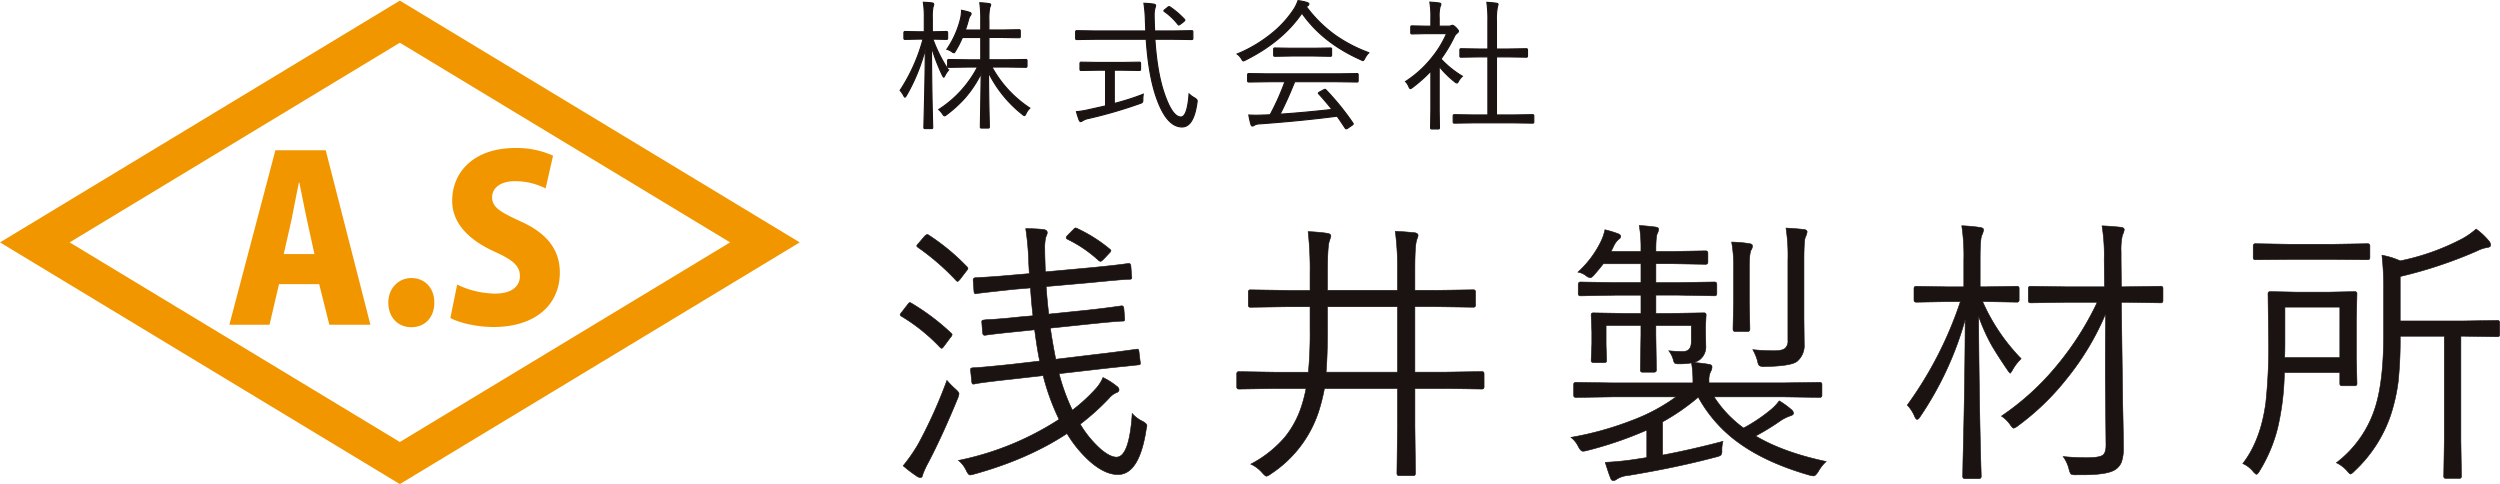
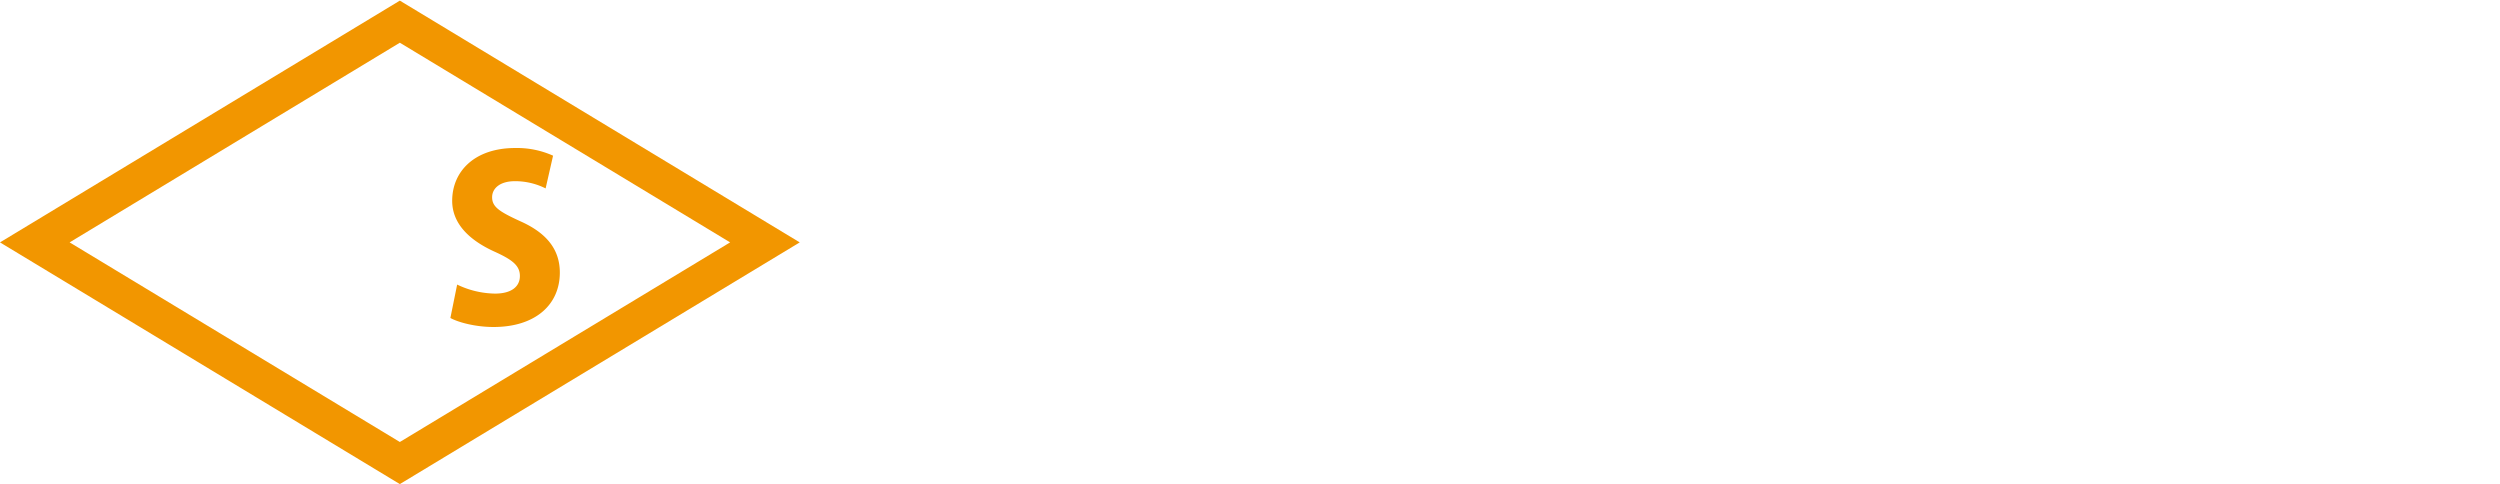
<svg xmlns="http://www.w3.org/2000/svg" width="889.387" height="172.215" viewBox="0 0 889.387 172.215">
  <g id="ロゴ" transform="translate(21844.725 18823.213)">
-     <path id="パス_695" data-name="パス 695" d="M93.8-10.5Q91.357,5.615,83.74,5.615q-4.541,0-9.766-4.492a42.812,42.812,0,0,1-8.35-10.107Q51.66.2,32.52,5.469a7.287,7.287,0,0,1-1.367.293q-.635,0-1.416-1.66A9.854,9.854,0,0,0,27,.586a103.432,103.432,0,0,0,35.791-14.6A81.706,81.706,0,0,1,57.129-29.59L46.338-28.369q-12.012,1.318-13.623,1.758a2.1,2.1,0,0,1-.391.049q-.488,0-.586-.732l-.439-4.3v-.293q0-.391.83-.488,1.953,0,13.672-1.221l10.107-1.172q-.83-3.76-1.807-11.133l-4.59.488Q39.16-44.385,36.523-43.945H36.23q-.488,0-.635-.83L35.3-48.584v-.293q0-.391.732-.488a16.168,16.168,0,0,1,1.66-.146q4.688-.244,11.328-.977l4.492-.391q-.586-4.932-.879-9.912l-5.713.488Q36.377-59.18,33.5-58.789a.867.867,0,0,1-.391.1q-.488,0-.586-.781l-.293-4.1a.774.774,0,0,1,.684-.83q.2,0,1.66-.1,5.029-.244,11.865-.879l5.762-.488L52-69.58a98.469,98.469,0,0,0-1.074-12.3q3.271,0,6.25.293,1.416.2,1.416,1.123a2.657,2.657,0,0,1-.244.977,5.946,5.946,0,0,0-.342.928,17.605,17.605,0,0,0-.293,3.955q0,1.758.1,4.736l.1,3.369,16.016-1.465q8.691-.83,13.477-1.514H87.7q.488,0,.635.781l.293,3.906a2.1,2.1,0,0,1,.049.391q0,.537-.732.537-2.051,0-13.721,1.172L58.2-61.279q.342,5.029.928,9.814l12.891-1.318q6.934-.732,12.891-1.611h.293q.488,0,.635.83l.293,3.662q0,.146,0,.391,0,.537-.635.537-2.051,0-13.184,1.172l-12.6,1.318q.537,4.1,1.9,11.084l14.99-1.807q5.225-.586,13.721-1.758a2.1,2.1,0,0,1,.391-.049q.391,0,.488.732l.488,4a2.057,2.057,0,0,1,.049.342q0,.537-.732.537-.049,0-4.1.439-4.492.439-10.01,1.074L62.793-30.273a71.9,71.9,0,0,0,4.736,12.988A61.192,61.192,0,0,0,75.928-25a14.063,14.063,0,0,0,2.49-3.906,24.431,24.431,0,0,1,4.932,3.125,1.688,1.688,0,0,1,.781,1.172,1.1,1.1,0,0,1-.781,1.025,6.6,6.6,0,0,0-2.637,1.9,83.764,83.764,0,0,1-10.4,9.375,37.7,37.7,0,0,0,7.52,9.082Q81.055-.586,83.2-.586q4.59,0,5.615-15.527a11.072,11.072,0,0,0,3.613,2.734q1.611.879,1.611,1.563A7.757,7.757,0,0,1,93.8-10.5ZM26.807-21.68Q21.338-8.35,16.309,1.27a30.315,30.315,0,0,0-2,4.3q-.146,1.123-.879,1.123a3.048,3.048,0,0,1-1.514-.684A48.625,48.625,0,0,1,7.324,2.49a57.492,57.492,0,0,0,5.469-7.91A171.316,171.316,0,0,0,22.9-27.881,29.166,29.166,0,0,0,25.928-24.8q1.27,1.123,1.27,1.66A6.888,6.888,0,0,1,26.807-21.68Zm3.223-46.631a.935.935,0,0,1,.342.586q0,.293-.635,1.025l-2.2,2.881q-.635.732-.879.732-.146,0-.439-.293A85.786,85.786,0,0,0,12.6-75.2q-.439-.342-.439-.537,0-.244.781-1.074L14.893-79.1q.635-.684,1.025-.684a.949.949,0,0,1,.488.2A77.351,77.351,0,0,1,30.029-68.311ZM24.414-44.678q.342.342.342.537a2.565,2.565,0,0,1-.635,1.025l-2.393,3.223q-.439.586-.684.586t-.732-.488A64.557,64.557,0,0,0,6.738-50.684q-.488-.293-.488-.537a2.78,2.78,0,0,1,.684-1.074l2-2.588q.488-.684.781-.684a1.3,1.3,0,0,1,.586.244A80.5,80.5,0,0,1,24.414-44.678Zm56.4-29.932q.439.342.439.586,0,.293-.83,1.123l-1.709,1.807q-.879.879-1.172.879a1.741,1.741,0,0,1-.732-.391A46.042,46.042,0,0,0,65.82-78.076q-.488-.293-.488-.586,0-.342.684-1.025l1.807-1.807q.586-.635.879-.635a2.06,2.06,0,0,1,.83.342A52.9,52.9,0,0,1,80.811-74.609ZM213.994-25.586q0,.781-.732.781L200.371-25H189.385v13.477l.2,16.7q0,.83-.781.83H183.77q-.781,0-.781-.83l.2-16.7V-25H157.207a70.544,70.544,0,0,1-2.1,8.3A42.166,42.166,0,0,1,138.066,5.42,3.9,3.9,0,0,1,136.6,6.2q-.439,0-1.611-1.318a11.914,11.914,0,0,0-4-2.979,41.1,41.1,0,0,0,12.207-9.668,34.508,34.508,0,0,0,6.1-11.719A49.542,49.542,0,0,0,150.664-25H139.678l-12.891.2a.691.691,0,0,1-.781-.781v-4.639a.691.691,0,0,1,.781-.781l12.891.2h11.816A149.451,149.451,0,0,0,152.08-46V-54.1h-7.617l-13.574.2a.691.691,0,0,1-.781-.781v-4.639a.691.691,0,0,1,.781-.781l13.574.2h7.617V-65.82a123.8,123.8,0,0,0-.684-14.99,63.7,63.7,0,0,1,6.787.586q1.318.2,1.318,1.025,0,.1-.586,1.9-.635,1.9-.635,11.67v5.713h24.9v-7.324a95.471,95.471,0,0,0-.781-13.672q3.076.1,6.885.488,1.221.2,1.221.928a2.707,2.707,0,0,1-.2.879,4.488,4.488,0,0,0-.293.879q-.635,1.807-.635,10.3v7.52h7.178l13.623-.2a.691.691,0,0,1,.781.781v4.639a.691.691,0,0,1-.781.781l-13.623-.2h-7.178v23.291h10.986l12.891-.2q.732,0,.732.781Zm-30.811-5.225V-54.1h-24.9v8.008q0,9.521-.488,15.283ZM335.7.977a13.684,13.684,0,0,0-2.783,3.516Q331.895,6.1,331.26,6.1a10.04,10.04,0,0,1-1.27-.2Q314.414,1.465,304.551-5.713A48.86,48.86,0,0,1,290.2-21.924a77.4,77.4,0,0,1-12.7,8.789V-1.318q9.717-1.807,21.484-4.883a11.687,11.687,0,0,0-.391,3.271,2.483,2.483,0,0,1-.342,1.611,4.3,4.3,0,0,1-1.758.684q-13.867,3.711-31.3,6.592a8.526,8.526,0,0,0-4,1.318,2.186,2.186,0,0,1-1.221.488q-.684,0-.977-.879-.732-1.807-1.9-5.615A101.468,101.468,0,0,0,267.783.2l4.1-.635v-9.766A135,135,0,0,1,250.6-2.93a6.661,6.661,0,0,1-1.416.244q-.83,0-1.709-1.758a9.215,9.215,0,0,0-2.588-3.174,112.5,112.5,0,0,0,21.533-5.957,65.761,65.761,0,0,0,15.869-8.447H259.58l-12.891.2q-.83,0-.83-.781v-3.809q0-.781.83-.781l12.891.2h28.711v-.781a42.991,42.991,0,0,0-.488-6.348,21.945,21.945,0,0,1-4.492.342,3.09,3.09,0,0,1-1.465-.2,2.51,2.51,0,0,1-.537-1.221,8.835,8.835,0,0,0-1.611-3.223,44.884,44.884,0,0,0,5.078.244q2.93,0,2.93-3.418v-5.811h-12.6v3.32l.2,12.5q0,.781-.83.781h-4.1a.691.691,0,0,1-.781-.781l.2-12.5v-3.32h-12.4v6.982l.2,5.42q0,.781-.684.781h-4q-.83,0-.83-.781l.244-5.811v-4.395l-.244-6.006q0-.684.781-.684l11.865.2h5.078V-58.2h-8.594l-12.891.244a.734.734,0,0,1-.83-.83v-3.174q0-.928.83-.928l12.891.2h8.594v-6.689H256.406q-.537.781-3.125,3.809-1.025,1.172-1.514,1.172a3.337,3.337,0,0,1-1.562-.781,6.538,6.538,0,0,0-2.832-1.221,36.067,36.067,0,0,0,7.813-10.156,18.582,18.582,0,0,0,1.807-4.932,42.559,42.559,0,0,1,4.688,1.416q.928.391.928.977,0,.537-.732,1.025a7.136,7.136,0,0,0-1.807,2.49l-.879,1.807h10.6v-.293a49.162,49.162,0,0,0-.586-8.936q2.539.146,5.664.537,1.221.146,1.221.781a4.1,4.1,0,0,1-.488,1.611q-.488,1.074-.488,5.908v.391h6.2l11.475-.2q.83,0,.83.781v3.223q0,.781-.83.781l-11.475-.2h-6.2V-62.7h8.2l12.7-.2q.781,0,.781.928v3.174q0,.83-.781.83l-12.7-.244h-8.2v6.494h5.273l11.816-.2q.781,0,.781.684l-.2,4.1v1.514l.1,5.42a5.767,5.767,0,0,1-2.1,4.883,5.752,5.752,0,0,1-2.393,1.074,49.5,49.5,0,0,1,5.518.635q1.172.146,1.172.879a3.162,3.162,0,0,1-.488,1.709A6.932,6.932,0,0,0,294-27.783V-27H320.42l12.988-.2a.691.691,0,0,1,.781.781v3.809a.691.691,0,0,1-.781.781l-12.988-.2H295.811a41.244,41.244,0,0,0,10.5,11.084,57.634,57.634,0,0,0,9.57-6.4A17.341,17.341,0,0,0,319-20.605a28.517,28.517,0,0,1,4.492,3.271,1.791,1.791,0,0,1,.586,1.123q0,.635-1.221.977a14.676,14.676,0,0,0-3.564,1.807,85.067,85.067,0,0,1-8.691,5.322Q320.371-2.295,335.7.977Zm-6.787-81.689a5.619,5.619,0,0,1-.635,1.9q-.488,1.416-.488,8.008v21.094l.1,8.984a7.316,7.316,0,0,1-2.588,6.1q-2.2,1.66-11.523,1.807a3.177,3.177,0,0,1-1.9-.342,3.413,3.413,0,0,1-.586-1.562,17.363,17.363,0,0,0-1.709-4.1,71.91,71.91,0,0,0,7.715.391q2.832,0,3.857-.928a3.419,3.419,0,0,0,.928-2.734V-70.605A64.292,64.292,0,0,0,321.4-82.08q2.49.1,6.3.488Q328.916-81.445,328.916-80.713Zm-19.434,5.029a2.852,2.852,0,0,1-.537,1.514q-.586,1.318-.586,6.2v12.3l.2,9.473q0,.928-.781.928H303.33q-.781,0-.781-.928l.2-9.473v-12.3a47.115,47.115,0,0,0-.684-9.131,47.6,47.6,0,0,1,6.2.537Q309.482-76.416,309.482-75.684ZM455.508-56.25a.691.691,0,0,1-.781.781l-12.7-.2h-1.318l.488,36.572q.244,10.645.244,14.99a14.552,14.552,0,0,1-.732,5.371,5.741,5.741,0,0,1-2.1,2.539q-2.734,1.9-11.768,1.9h-2.1a3.916,3.916,0,0,1-2-.293,4.941,4.941,0,0,1-.635-1.611,12.956,12.956,0,0,0-2.1-4.59,80.766,80.766,0,0,0,8.691.391q4.346,0,5.518-.977,1.074-.928,1.025-3.711L435-29.1v-6.006q0-4.443.1-16.455a95.635,95.635,0,0,1-14.062,23.34,89.107,89.107,0,0,1-17.09,16.455,4.6,4.6,0,0,1-1.514.879q-.439,0-1.318-1.318a11.118,11.118,0,0,0-3.076-2.979,92.815,92.815,0,0,0,19.971-18.262,105.752,105.752,0,0,0,14.111-22.217H421.23l-12.793.2q-.83,0-.83-.781V-60.6q0-.781.83-.781l12.793.2h13.477l-.1-9.619a64.892,64.892,0,0,0-.781-12.061q2.148.049,6.689.488,1.221.146,1.221.879a5.619,5.619,0,0,1-.635,1.9,23.216,23.216,0,0,0-.488,6.006V-71l.1,9.814h1.318l12.7-.2a.691.691,0,0,1,.781.781ZM405.068-35.6a17.05,17.05,0,0,0-3.027,3.906,5.857,5.857,0,0,1-.879,1.27,5.6,5.6,0,0,1-.928-1.123q-4.1-6.006-6.006-9.424a69.54,69.54,0,0,1-4.3-9.717q.1,20.068.537,41.5.1,5.225.293,11.914.1,3.271.1,3.564,0,.781-.928.781h-4.785q-.879,0-.879-.781,0-.244.1-5.811.684-26.562.781-50A117.96,117.96,0,0,1,369.131-14.99q-.635.977-1.074.977t-.928-1.123a12.825,12.825,0,0,0-2.588-3.955,135.337,135.337,0,0,0,18.9-36.816h-4.492l-11.182.2q-.83,0-.83-.781v-4.1q0-.781.83-.781l11.182.2h5.713V-70.7a72.432,72.432,0,0,0-.732-12.207q3.369.146,6.445.586,1.318.2,1.318.83a5.934,5.934,0,0,1-.635,2q-.586,1.318-.586,8.594v9.717h2l11.084-.2a.691.691,0,0,1,.781.781v4.1a.691.691,0,0,1-.781.781l-11.084-.2h-1.123A68.731,68.731,0,0,0,405.068-35.6Zm170.244-8.594q0,.781-.83.781l-12.207-.2h-.781V-6.4l.2,12.6a.691.691,0,0,1-.781.781h-4.736a.691.691,0,0,1-.781-.781l.2-12.6V-43.6H539.912a142.593,142.593,0,0,1-.732,16.309,64.634,64.634,0,0,1-2.686,11.816A48.549,48.549,0,0,1,523.7,4.3q-1.074,1.123-1.514,1.123-.244,0-1.172-1.123a12,12,0,0,0-3.809-2.881A39.716,39.716,0,0,0,531.221-18.9Q534-28.125,534-43.9V-59.424a104.955,104.955,0,0,0-.586-12.988,26.8,26.8,0,0,1,6.494,2,82.724,82.724,0,0,0,22.168-7.91,26.518,26.518,0,0,0,4.834-3.418,24.1,24.1,0,0,1,4.59,4.3,2.3,2.3,0,0,1,.586,1.416q0,.732-1.318.879a12.714,12.714,0,0,0-3.564,1.221,158.362,158.362,0,0,1-27.295,9.082v15.82h22.363l12.207-.2q.83,0,.83.781ZM524.531-26.758a.691.691,0,0,1-.781.781h-4.541a.691.691,0,0,1-.781-.781v-3.906H498.7a92.221,92.221,0,0,1-2.393,19.727A53.919,53.919,0,0,1,490.01,4.1q-.781,1.416-1.221,1.416-.342,0-1.27-1.074a9.694,9.694,0,0,0-3.613-2.734q6.4-8.252,8.2-21.729a186.281,186.281,0,0,0,.977-22.559l-.2-16.113a.691.691,0,0,1,.781-.781l9.814.2h10.547l9.717-.2a.691.691,0,0,1,.781.781l-.2,9.326v13.477Zm-6.1-9.229V-53.955H498.9v11.67q0,4.3-.1,6.3Zm10.693-35.6q0,.781-.83.781l-11.768-.1H500.215l-11.816.1a.691.691,0,0,1-.781-.781v-4.1q0-.83.781-.83l11.816.2h16.309l11.768-.2a.734.734,0,0,1,.83.83Z" transform="translate(-21530.75 -18660)" fill="#1a1311" stroke="#1a1311" stroke-width="0.2" />
-     <path id="パス_696" data-name="パス 696" d="M48.145-3.76a7.021,7.021,0,0,0-1.392,2q-.293.659-.562.659a1.75,1.75,0,0,1-.708-.439A43.5,43.5,0,0,1,33.447-16.406q.024,6.03.171,13.623.024,1.172.1,4.321.024,1.221.024,1.416a.345.345,0,0,1-.391.391H30.933a.345.345,0,0,1-.391-.391q0-.244.049-3.223.171-9.473.244-15.845a39.768,39.768,0,0,1-5.884,8.862,44.512,44.512,0,0,1-6.519,5.908A1.574,1.574,0,0,1,17.749-1q-.171,0-.61-.61a7.327,7.327,0,0,0-1.392-1.636A39.688,39.688,0,0,0,29.541-18.359H26.147l-6.86.1q-.391,0-.391-.439v-2q0-.342.391-.342l6.86.1h4.541v-7.935H24.146a36.444,36.444,0,0,1-2.417,4.736q-.391.708-.586.708a1.873,1.873,0,0,1-.757-.391,4.856,4.856,0,0,0-1.758-.854,33.289,33.289,0,0,0,4.907-11.06,15.394,15.394,0,0,0,.317-2.49,1.934,1.934,0,0,0-.024-.317,20.374,20.374,0,0,1,2.856.708q.562.171.562.537a1.214,1.214,0,0,1-.342.708,4.461,4.461,0,0,0-.61,1.514q-.537,2-1.1,3.54h5.493v-3.3a42.906,42.906,0,0,0-.342-6.4,30.247,30.247,0,0,1,3.2.293q.659.073.659.391a1.593,1.593,0,0,1-.122.562q-.171.366-.2.439a21.094,21.094,0,0,0-.293,4.663v3.345h4.663l6.079-.1q.415,0,.415.391v2.075q0,.391-.415.391l-6.079-.1H33.594v7.935h6.3l6.86-.1q.391,0,.391.342v2q0,.439-.391.439l-6.86-.1H34.644A41.135,41.135,0,0,0,48.145-3.76Zm-28.931-13.5a9.679,9.679,0,0,0-1.27,1.9q-.293.61-.439.61-.122,0-.464-.659a65.872,65.872,0,0,1-3.882-10.156q.024,10.083.244,20.923.073,2.734.146,6.03.049,1.636.049,1.758a.345.345,0,0,1-.391.391H10.84a.345.345,0,0,1-.391-.391l.1-4.3q.342-12.646.415-23.657A64.7,64.7,0,0,1,4.2-8.2q-.317.562-.488.562-.146,0-.464-.61A9.056,9.056,0,0,0,2-10.059,62.8,62.8,0,0,0,10.156-28.3H8.447l-4.687.1q-.415,0-.415-.391v-1.953q0-.464.415-.464l4.688.1H10.6V-35.5a35.13,35.13,0,0,0-.342-5.908q1.929.073,3.149.244.537.1.537.464a2.628,2.628,0,0,1-.244.952,19.317,19.317,0,0,0-.244,4.2v4.639h.293l4.761-.1q.391,0,.391.464v1.953a.345.345,0,0,1-.391.391l-4.761-.1h-.1A51.726,51.726,0,0,0,19.214-17.261Zm88.418,11.4q-1.172,8.813-5.347,8.813-5.371,0-8.984-10.107-2.881-7.983-3.76-21.094H71.548l-6.714.1a.345.345,0,0,1-.391-.391v-2.368a.345.345,0,0,1,.391-.391l6.714.1H89.395q0-.049-.146-3.711a46.57,46.57,0,0,0-.513-6.128,27.206,27.206,0,0,1,3.491.293q.659.1.659.537,0,.073-.244.952a9.031,9.031,0,0,0-.269,2.637q0,.659.024,1.563,0,.1.146,3.857h6.494l6.714-.1a.345.345,0,0,1,.391.391v2.368a.345.345,0,0,1-.391.391l-6.714-.1h-6.4q.781,11.914,3.345,19.312,2.856,8.35,5.908,8.35,2.295,0,2.905-8.2A9.312,9.312,0,0,0,106.7-7.4q.977.562.977,1.1A2.561,2.561,0,0,1,107.632-5.859ZM88.491-8.691a11.892,11.892,0,0,0-.146,1.9,1.724,1.724,0,0,1-.171.977,2.3,2.3,0,0,1-.83.415A161.474,161.474,0,0,1,68.936-.049a5.817,5.817,0,0,0-1.953.757,2.233,2.233,0,0,1-.757.342q-.293,0-.537-.562a28.991,28.991,0,0,1-.952-2.979,33.757,33.757,0,0,0,4.59-.757l5.762-1.294v-12.7H72.427l-6.03.1a.367.367,0,0,1-.415-.415v-2.1q0-.439.415-.439l6.03.1h8.716l6.006-.1q.391,0,.391.439v2.1q0,.415-.391.415l-6.006-.1H78.188V-5.4A89.319,89.319,0,0,0,88.491-8.691Zm14.648-26.66a.492.492,0,0,1,.146.293q0,.2-.439.562l-1.05.806a1.492,1.492,0,0,1-.635.342q-.146,0-.366-.244a21.675,21.675,0,0,0-4.761-4.517q-.2-.122-.2-.244,0-.171.415-.488l.879-.708a1.049,1.049,0,0,1,.562-.317.763.763,0,0,1,.391.171A30.489,30.489,0,0,1,103.14-35.352Zm61.807,21.924a.345.345,0,0,1-.391.391l-6.909-.1H142.363q-2.563,6.421-5.2,11.548,8.423-.562,18.481-1.685-2.051-2.637-4.687-5.518a.467.467,0,0,1-.171-.293q0-.171.464-.391l1.465-.806a1.124,1.124,0,0,1,.439-.146.422.422,0,0,1,.293.146,92.35,92.35,0,0,1,9.619,11.841.537.537,0,0,1,.122.293q0,.22-.391.464l-1.538,1.05a1.5,1.5,0,0,1-.562.244q-.171,0-.391-.293-2-3.052-2.856-4.2-12.5,1.636-27.539,2.734a4.071,4.071,0,0,0-1.9.464.911.911,0,0,1-.659.293q-.366,0-.537-.537a26.731,26.731,0,0,1-.757-3.369q1.221.073,2.49.073,1.318,0,2.954-.073.659,0,2.148-.1A88.711,88.711,0,0,0,138.9-13.135h-5.981l-6.86.1q-.439,0-.439-.391v-2.222q0-.391.439-.391l6.86.1h24.731l6.909-.1a.345.345,0,0,1,.391.391Zm3.809-10.034a7.444,7.444,0,0,0-1.44,2q-.439.806-.659.806a2.072,2.072,0,0,1-.708-.293q-13.623-6.03-21-16.6-6.909,10.107-20.093,16.7a1.971,1.971,0,0,1-.757.293q-.244,0-.659-.757A5.5,5.5,0,0,0,121.9-23a49.142,49.142,0,0,0,12.72-7.642,37.45,37.45,0,0,0,7.642-8.569,14.427,14.427,0,0,0,1.294-2.783,19.431,19.431,0,0,1,3.125.635q.708.22.708.61a.564.564,0,0,1-.342.537l-.537.366a46.419,46.419,0,0,0,10.645,10.425A51.992,51.992,0,0,0,168.755-23.462Zm-13.257.879a.345.345,0,0,1-.391.391l-5.859-.1h-8.105l-5.835.1q-.415,0-.415-.391v-2.173q0-.391.415-.391l5.835.1h8.105l5.859-.1a.345.345,0,0,1,.391.391ZM227.437,1.2a.345.345,0,0,1-.391.391l-6.86-.1H206.05l-6.86.1q-.439,0-.439-.391V-1.025q0-.391.439-.391l6.86.1H211.1V-21.973h-3.149l-6.421.1a.345.345,0,0,1-.391-.391v-2.2q0-.415.391-.415l6.421.1H211.1v-9.741a43.129,43.129,0,0,0-.366-6.86q1.929.1,3.369.317.61.073.61.391a4.139,4.139,0,0,1-.22.854,22.858,22.858,0,0,0-.342,5.2v9.839H218.4l6.4-.1q.391,0,.391.415v2.2a.345.345,0,0,1-.391.391l-6.4-.1h-4.248V-1.318h6.03l6.86-.1a.345.345,0,0,1,.391.391ZM202.021-15.088a6.6,6.6,0,0,0-1.416,1.831q-.269.562-.537.562a1.2,1.2,0,0,1-.659-.342,34.512,34.512,0,0,1-5.64-5.566V-3l.1,6.25a.367.367,0,0,1-.415.415h-2.344q-.391,0-.391-.415l.1-6.25v-13.94a53.772,53.772,0,0,1-6.567,5.859,1.949,1.949,0,0,1-.732.391q-.22,0-.513-.659a5.614,5.614,0,0,0-1.2-1.855,38.929,38.929,0,0,0,9.3-8.4,36.868,36.868,0,0,0,5.3-8.643h-7.251l-5.1.1a.345.345,0,0,1-.391-.391v-2.051q0-.415.391-.415l5.1.1h1.66v-2.881a30.187,30.187,0,0,0-.366-5.664q1.611.073,3.271.293.659.1.659.415a3.048,3.048,0,0,1-.317.952,14.187,14.187,0,0,0-.293,3.906v2.979h3.394a1.581,1.581,0,0,0,.9-.2,1.55,1.55,0,0,1,.439-.1q.415,0,1.27.854.854.9.854,1.2a.92.92,0,0,1-.415.659,3.359,3.359,0,0,0-1,1.2,49.966,49.966,0,0,1-4.81,8.057A34.861,34.861,0,0,0,202.021-15.088Z" transform="translate(-21526.502 -18781)" fill="#1a1311" stroke="#1a1311" stroke-width="0.4" />
    <g id="アートワーク_2" data-name="アートワーク 2" transform="translate(-21605.201 -18678.193)">
      <g id="グループ_2" data-name="グループ 2" transform="translate(-239.523 -144.799)">
        <path id="パス_575" data-name="パス 575" d="M142.242,0,0,86.01l142.242,85.985L284.509,86.01ZM24.769,86.007,142.245,14.974,259.74,86.007,142.245,157.02Z" fill="#f29600" />
        <g id="グループ_1" data-name="グループ 1" transform="translate(81.593 52.436)">
-           <path id="パス_576" data-name="パス 576" d="M187.567,151.707H172.953l-3.615-14.454H155.048l-3.376,14.454H137.383l16.381-62.071h17.9Zm-19.914-25.135-2.73-12.444c-.8-3.694-1.845-9.232-2.652-13.008h-.157c-.807,3.776-1.849,9.475-2.569,13.008l-2.813,12.444Z" transform="translate(-137.383 -88.837)" fill="#f29600" />
-           <path id="パス_577" data-name="パス 577" d="M232.583,174.916c0-5.06,3.612-8.751,8.19-8.751,4.736,0,8.191,3.451,8.191,8.751,0,5.217-3.291,8.75-8.191,8.75S232.583,179.976,232.583,174.916Z" transform="translate(-176.043 -119.915)" fill="#f29600" />
          <path id="パス_578" data-name="パス 578" d="M303.658,102.661a24.108,24.108,0,0,0-10.921-2.57c-5.459,0-8.111,2.652-8.111,5.7,0,3.455,2.569,5.139,10.121,8.594,9.875,4.418,13.967,10.521,13.967,18.229,0,11.32-8.589,19.35-23.6,19.35-6.267,0-12.448-1.606-15.338-3.212l2.408-11.883a31.846,31.846,0,0,0,13.49,3.212c5.943,0,8.833-2.57,8.833-6.264,0-3.772-2.812-5.864-9.236-8.754-9.792-4.5-14.853-10.6-14.853-17.987,0-10.517,8.03-18.785,22.4-18.785a31.31,31.31,0,0,1,13.49,2.726Z" transform="translate(-191.146 -88.29)" fill="#f29600" />
        </g>
      </g>
    </g>
  </g>
</svg>